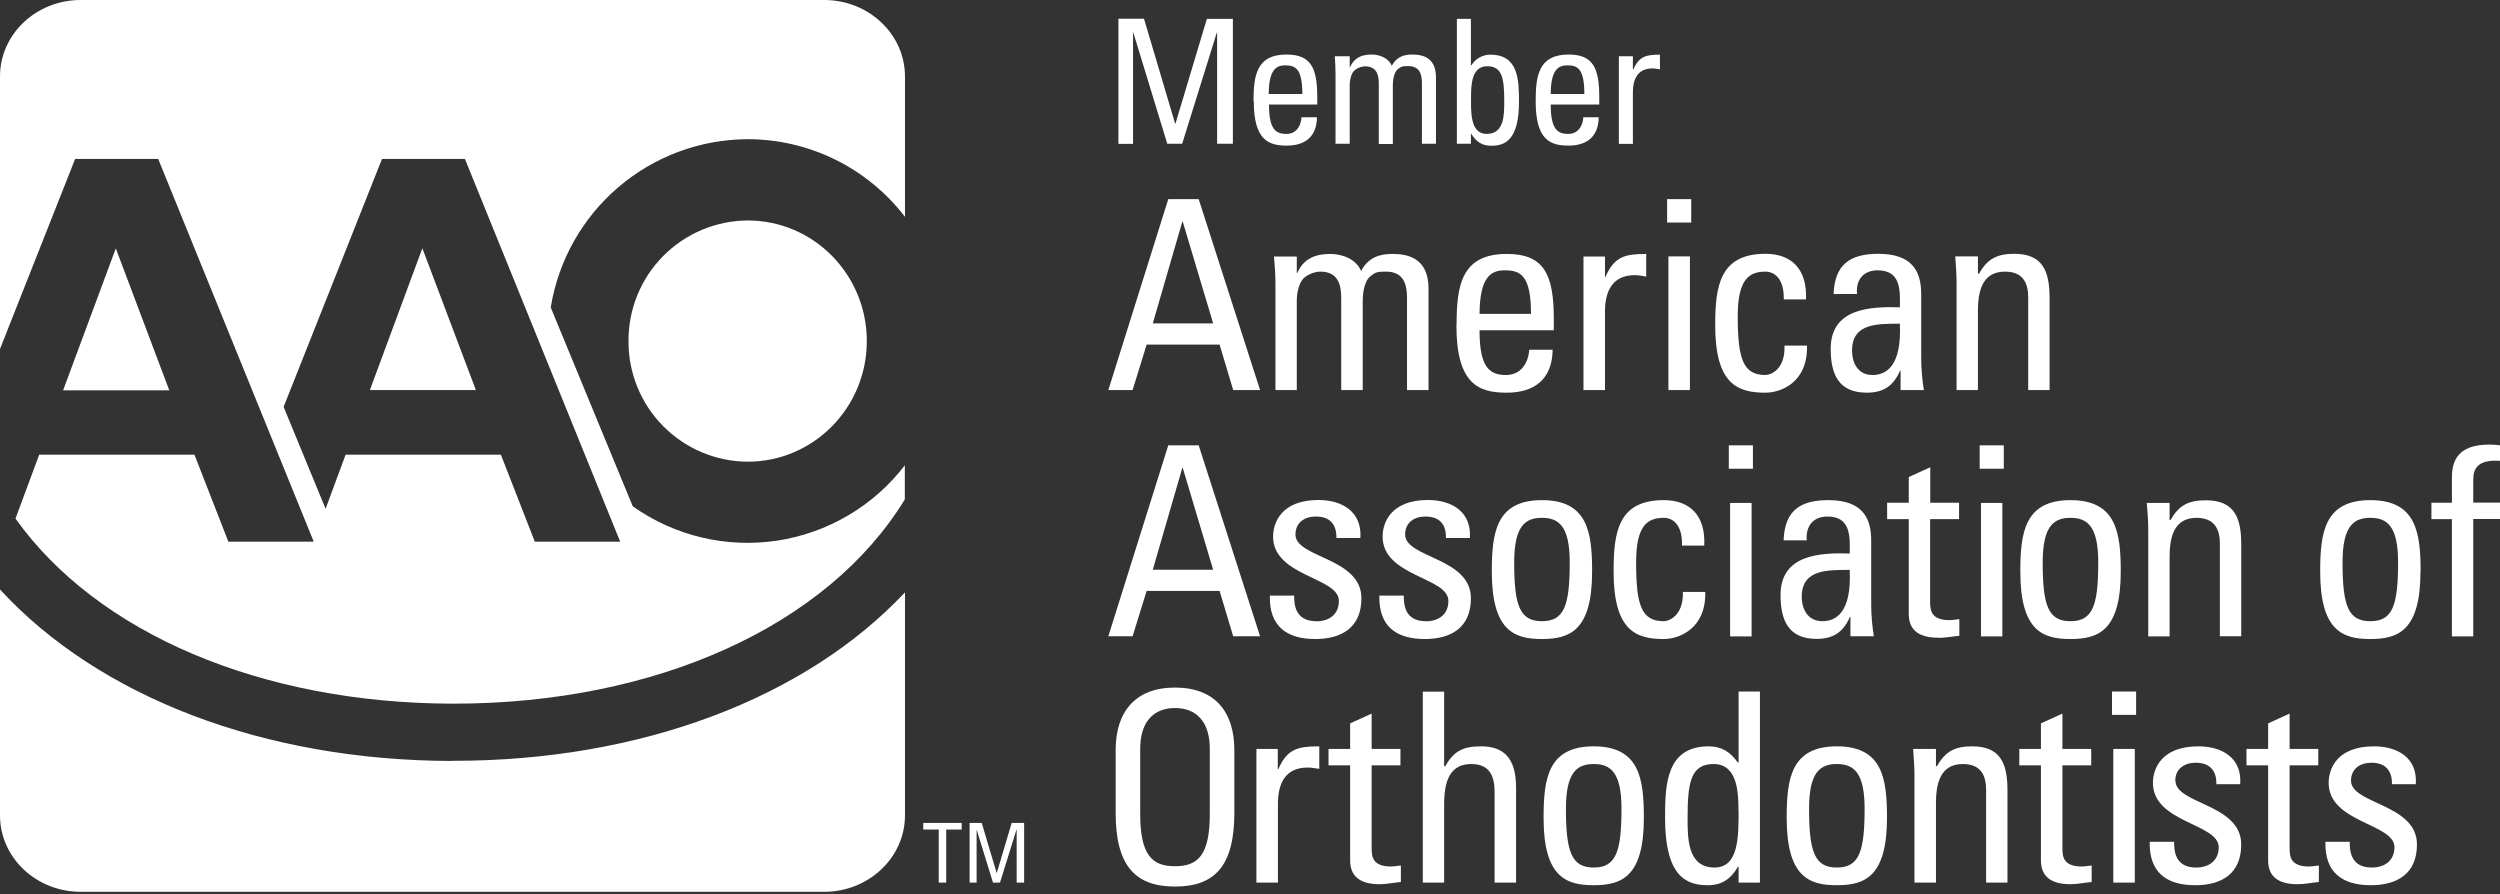
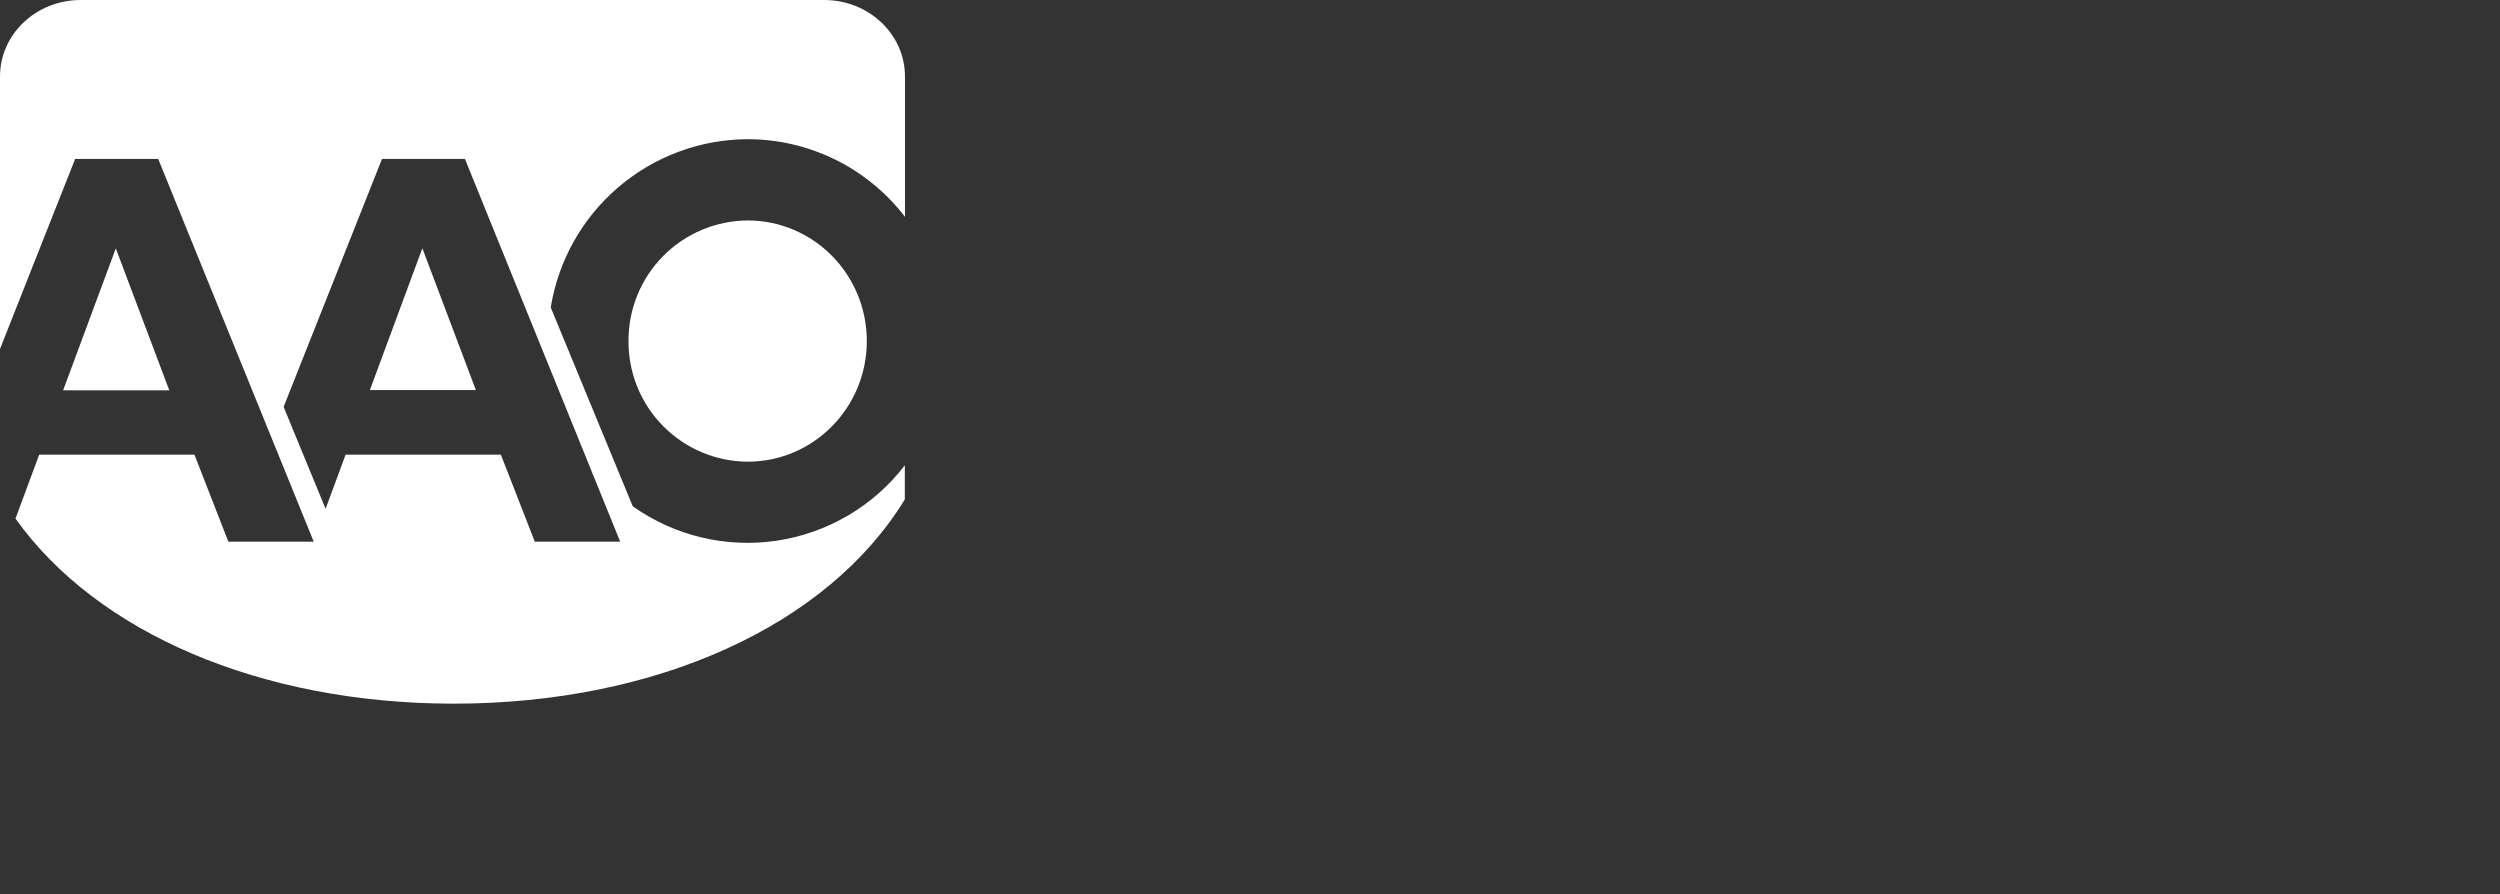
<svg xmlns="http://www.w3.org/2000/svg" width="123" height="44" viewBox="0 0 123 44" fill="none">
  <rect x="0" y="0" width="123" height="44" fill="#333333" stroke="none" />
-   <path d="M45.424 40.489H47.315V40.813H46.553V43.424H46.186V40.813H45.424V40.489ZM49.042 42.949H49.035L48.301 40.489H47.704V43.424H48.049V40.813L48.855 43.424H49.2L50.013 40.813H50.02V43.424H50.387V40.489H49.775L49.042 42.949ZM55.746 1.604H55.76L57.429 7.071H58.163L59.867 1.604H59.882V7.071H60.658V0.928H59.378L57.832 6.085H57.817L56.285 0.921H55.026V7.078H55.746V1.604ZM61.673 4.985C61.673 3.726 61.816 2.683 63.291 2.683C64.514 2.683 64.809 3.359 64.809 4.783V5.143H62.435C62.435 6.351 62.752 6.589 63.298 6.589C63.766 6.589 64.01 6.207 64.032 5.769H64.794C64.787 6.725 64.205 7.164 63.313 7.164C62.406 7.164 61.687 6.891 61.687 4.985H61.673ZM62.421 4.625H64.075C64.075 3.366 63.73 3.215 63.226 3.215C62.795 3.215 62.428 3.431 62.421 4.618V4.625ZM65.715 7.071H66.406V4.186C66.406 4.021 66.434 3.769 66.564 3.553C66.665 3.388 66.952 3.265 67.161 3.265C67.715 3.265 67.837 3.661 67.837 4.1V7.085H68.528V4.172C68.528 4.006 68.564 3.582 68.765 3.409C68.952 3.258 69.024 3.251 69.283 3.251C69.844 3.251 69.959 3.647 69.959 4.085V7.071H70.65V3.805C70.65 2.784 69.93 2.683 69.484 2.683C69.103 2.683 68.715 2.776 68.477 3.237C68.319 2.848 67.866 2.683 67.485 2.683C66.981 2.683 66.621 2.848 66.42 3.309H66.406V2.769H65.672C65.694 3.064 65.708 3.366 65.708 3.668V7.078L65.715 7.071ZM72.369 7.071H71.678V0.928H72.369V3.208H72.397C72.495 3.048 72.633 2.916 72.797 2.825C72.961 2.734 73.145 2.688 73.332 2.69C74.699 2.69 74.735 3.927 74.735 4.999C74.735 6.898 74.045 7.171 73.368 7.171C72.915 7.171 72.62 6.97 72.383 6.574H72.369V7.078V7.071ZM73.145 6.589C74.009 6.589 74.009 5.654 74.009 5.006C74.009 3.855 73.915 3.258 73.167 3.258C72.405 3.258 72.376 4.179 72.376 4.747C72.376 5.402 72.297 6.589 73.145 6.589ZM75.555 4.985C75.555 3.726 75.699 2.683 77.174 2.683C78.389 2.683 78.684 3.359 78.684 4.783V5.143H76.296C76.296 6.351 76.62 6.589 77.159 6.589C77.627 6.589 77.878 6.207 77.9 5.769H78.655C78.648 6.725 78.065 7.164 77.174 7.164C76.274 7.164 75.555 6.891 75.555 4.985ZM76.296 4.625H77.95C77.95 3.366 77.612 3.215 77.109 3.215C76.67 3.215 76.303 3.431 76.296 4.618V4.625ZM80.338 4.531C80.338 3.956 80.533 3.366 81.302 3.366C81.425 3.366 81.547 3.395 81.669 3.409V2.69C81 2.69 80.648 2.762 80.36 3.417H80.338V2.769H79.648V7.078H80.338V4.531ZM55.724 19.191H54.53L57.479 9.797H58.975L61.996 19.191H60.673L60.004 16.954H56.415L55.724 19.191ZM56.717 15.911H59.687L58.191 10.904H58.17L56.717 15.911ZM63.823 13.436H63.802V12.623H62.68C62.723 13.077 62.752 13.53 62.752 13.99V19.191H63.802V14.767C63.802 14.523 63.852 14.127 64.046 13.803C64.197 13.559 64.636 13.364 64.96 13.364C65.809 13.364 65.988 13.976 65.988 14.638V19.191H67.046V14.767C67.046 14.523 67.096 13.868 67.405 13.609C67.686 13.372 67.801 13.364 68.197 13.364C69.045 13.364 69.225 13.976 69.225 14.638V19.191H70.283V14.192C70.283 12.645 69.189 12.494 68.506 12.494C67.916 12.494 67.326 12.638 66.967 13.336C66.722 12.739 66.032 12.494 65.449 12.494C64.686 12.494 64.133 12.739 63.823 13.436ZM71.664 16.004C71.664 14.076 71.879 12.494 74.131 12.494C75.98 12.494 76.447 13.515 76.447 15.695V16.249H72.793C72.793 18.083 73.282 18.45 74.102 18.45C74.821 18.45 75.195 17.867 75.239 17.206H76.389C76.375 18.658 75.49 19.32 74.131 19.32C72.75 19.32 71.656 18.903 71.656 16.004H71.664ZM72.793 15.443H75.325C75.325 13.53 74.8 13.3 74.03 13.3C73.354 13.3 72.807 13.623 72.793 15.443ZM77.907 12.623V19.191H78.965V15.321C78.965 14.436 79.26 13.537 80.432 13.537C80.626 13.537 80.806 13.58 80.993 13.609V12.494C79.964 12.494 79.425 12.616 78.993 13.616H78.965V12.623H77.907ZM83.144 19.191V12.616H82.086V19.191H83.144ZM83.201 9.797H82.022V10.948H83.208V9.797H83.201ZM88.905 17.004H87.797C87.841 18.191 87.107 18.45 86.862 18.45C85.769 18.45 85.496 17.68 85.496 15.551C85.496 13.753 86.05 13.364 86.862 13.364C87.258 13.364 87.783 13.652 87.762 14.731H88.855C88.92 13.257 88.157 12.487 86.862 12.487C84.611 12.487 84.388 14.076 84.388 16.004C84.388 18.903 85.489 19.32 86.862 19.32C87.582 19.32 88.948 18.853 88.905 17.004ZM93.473 15.12C93.494 14.249 93.509 13.3 92.379 13.3C91.675 13.3 91.3 13.774 91.365 14.465H90.214C90.265 12.998 91.042 12.487 92.415 12.487C94.091 12.487 94.523 13.364 94.523 14.465V17.63C94.523 18.148 94.573 18.687 94.653 19.191H93.509V18.241H93.48C93.156 18.997 92.653 19.32 91.847 19.32C90.466 19.32 90.07 18.421 90.07 17.162C90.07 15.17 91.998 15.076 93.48 15.12H93.473ZM93.473 15.925C92.466 15.94 91.121 15.853 91.121 17.241C91.121 17.882 91.423 18.45 92.128 18.45C92.775 18.45 93.573 18.047 93.473 15.925ZM96.264 19.191H97.314V15.306C97.314 14.4 97.487 13.364 98.645 13.364C99.544 13.364 99.788 13.94 99.788 14.638V19.191H100.838V14.638C100.838 13.336 100.493 12.487 99.105 12.487C98.27 12.487 97.781 12.724 97.371 13.465H97.314V12.616H96.199C96.235 13.077 96.264 13.53 96.264 13.983V19.191ZM55.724 31.304H54.53L57.479 21.91H58.975L61.996 31.304H60.673L60.004 29.074H56.415L55.724 31.304ZM56.717 28.031H59.687L58.191 23.017H58.17L56.717 28.031ZM64.751 30.563C63.687 30.563 63.672 29.678 63.672 29.304H62.478C62.435 30.815 63.313 31.44 64.708 31.44C66.003 31.44 66.981 30.879 66.981 29.433C66.981 27.427 63.737 27.456 63.737 26.297C63.737 25.722 64.169 25.413 64.744 25.413C65.406 25.413 65.765 25.772 65.751 26.47H66.931C67.017 25.168 66.024 24.6 64.866 24.6C63.047 24.6 62.636 25.715 62.636 26.398C62.636 28.369 65.873 28.39 65.873 29.563C65.873 30.239 65.384 30.57 64.751 30.57V30.563ZM70.146 30.563C69.074 30.563 69.067 29.678 69.067 29.304H67.866C67.823 30.815 68.7 31.44 70.103 31.44C71.39 31.44 72.369 30.879 72.369 29.433C72.369 27.427 69.132 27.456 69.132 26.297C69.132 25.722 69.563 25.413 70.132 25.413C70.8 25.413 71.16 25.772 71.139 26.47H72.318C72.405 25.168 71.412 24.6 70.254 24.6C68.434 24.6 68.024 25.715 68.024 26.398C68.024 28.369 71.261 28.39 71.261 29.563C71.261 30.239 70.772 30.57 70.139 30.57L70.146 30.563ZM75.864 31.44C74.49 31.44 73.397 31.023 73.397 28.117C73.397 26.197 73.613 24.607 75.864 24.607C78.116 24.607 78.332 26.189 78.332 28.117C78.332 31.023 77.238 31.44 75.864 31.44ZM77.231 27.664C77.231 25.866 76.677 25.477 75.864 25.477C75.052 25.477 74.498 25.866 74.498 27.664C74.498 29.8 74.771 30.563 75.864 30.563C76.958 30.563 77.231 29.8 77.231 27.664ZM83.899 29.124H82.798C82.834 30.304 82.101 30.563 81.863 30.563C80.763 30.563 80.497 29.8 80.497 27.664C80.497 25.866 81.043 25.477 81.863 25.477C82.259 25.477 82.784 25.765 82.755 26.844H83.849C83.921 25.377 83.158 24.607 81.856 24.607C79.605 24.607 79.389 26.189 79.389 28.117C79.389 31.023 80.482 31.44 81.856 31.44C82.575 31.44 83.942 30.966 83.899 29.124ZM86.179 31.304V24.744H85.122V31.311H86.179V31.304ZM86.244 21.91H85.057V23.061H86.244V21.91ZM91.006 27.233C91.027 26.362 91.042 25.413 89.912 25.413C89.2 25.413 88.833 25.895 88.891 26.585H87.754C87.805 25.11 88.582 24.607 89.955 24.607C91.624 24.607 92.063 25.477 92.063 26.585V29.75C92.063 30.268 92.113 30.8 92.192 31.304H91.042V30.354H91.013C90.689 31.11 90.186 31.433 89.373 31.433C88.006 31.433 87.603 30.541 87.603 29.275C87.603 27.283 89.531 27.189 91.013 27.233H91.006ZM91.006 28.038C89.999 28.052 88.646 27.966 88.646 29.354C88.646 29.995 88.956 30.563 89.668 30.563C90.308 30.563 91.106 30.16 91.006 28.045V28.038ZM95.365 31.383C95.71 31.383 96.055 31.311 96.4 31.282V30.462C96.17 30.491 96.005 30.512 95.926 30.512C94.962 30.512 94.962 29.98 94.962 29.563V25.542H96.386V24.736H94.969V22.989L93.912 23.471V24.736H92.847V25.542H93.912V30.21C93.912 30.966 94.365 31.376 95.372 31.376L95.365 31.383ZM98.587 21.91H97.4V23.061H98.587V21.91ZM98.515 31.304V24.744H97.465V31.311H98.522L98.515 31.304ZM104.341 28.117C104.341 31.023 103.248 31.44 101.867 31.44C100.486 31.44 99.4 31.023 99.4 28.117C99.4 26.197 99.616 24.607 101.867 24.607C104.118 24.607 104.341 26.189 104.341 28.117ZM103.234 27.664C103.234 25.866 102.68 25.477 101.867 25.477C101.061 25.477 100.5 25.866 100.5 27.664C100.5 29.8 100.774 30.563 101.867 30.563C102.96 30.563 103.234 29.8 103.234 27.664ZM106.744 31.304V27.419C106.744 26.52 106.909 25.477 108.067 25.477C108.966 25.477 109.218 26.053 109.218 26.75V31.304H110.268V26.758C110.268 25.463 109.923 24.614 108.528 24.614C107.693 24.614 107.204 24.844 106.794 25.585H106.744V24.744H105.622C105.665 25.197 105.694 25.65 105.694 26.11V31.311H106.744V31.304ZM119.087 28.117C119.087 31.023 117.994 31.44 116.62 31.44C115.246 31.44 114.153 31.023 114.153 28.117C114.153 26.197 114.368 24.607 116.62 24.607C118.871 24.607 119.094 26.189 119.094 28.117H119.087ZM117.986 27.664C117.986 25.866 117.433 25.477 116.62 25.477C115.814 25.477 115.253 25.866 115.253 27.664C115.253 29.8 115.526 30.563 116.62 30.563C117.713 30.563 117.986 29.8 117.986 27.664ZM123 22.679V21.91C122.849 21.888 122.712 21.874 122.496 21.874C121.561 21.874 120.634 22.133 120.634 23.456V24.736H119.626V25.542H120.634V31.311H121.684V25.535H123V24.729H121.684V23.607C121.684 23.075 121.878 22.6 123 22.672V22.679ZM60.73 36.907V39.986C60.73 42.59 59.781 43.618 57.81 43.618C55.846 43.618 54.89 42.59 54.89 39.986V36.907C54.89 35.03 55.846 33.828 57.81 33.828C59.781 33.828 60.73 35.03 60.73 36.907ZM59.522 36.864C59.522 34.9 58.184 34.836 57.81 34.836C57.436 34.836 56.098 34.9 56.098 36.864V40.036C56.098 42.093 56.695 42.618 57.81 42.618C58.932 42.618 59.522 42.093 59.522 40.036V36.864ZM62.903 37.842H62.867V36.849H61.816V43.424H62.874V39.54C62.874 38.662 63.162 37.763 64.334 37.763C64.528 37.763 64.708 37.799 64.909 37.828V36.72C63.874 36.72 63.327 36.835 62.895 37.842H62.903ZM67.485 41.683V37.655H68.902V36.849H67.485V35.109L66.427 35.591V36.849H65.363V37.655H66.427V42.331C66.427 43.086 66.88 43.503 67.88 43.503C68.225 43.503 68.578 43.424 68.923 43.395V42.582C68.693 42.611 68.528 42.633 68.448 42.633C67.485 42.633 67.485 42.1 67.485 41.69V41.683ZM72.865 36.72C72.016 36.72 71.527 36.936 71.11 37.698H71.052V34.03H70.002V43.424H71.052V39.561C71.052 38.453 71.326 37.59 72.383 37.59C73.282 37.59 73.534 38.166 73.534 38.971V43.424H74.591V38.763C74.591 37.281 73.973 36.72 72.865 36.72ZM80.878 40.237C80.878 43.136 79.785 43.553 78.411 43.553C77.037 43.553 75.944 43.136 75.944 40.237C75.944 38.31 76.159 36.72 78.411 36.72C80.662 36.72 80.878 38.31 80.878 40.237ZM79.777 39.777C79.777 37.979 79.224 37.59 78.411 37.59C77.598 37.59 77.044 37.986 77.044 39.777C77.044 41.913 77.317 42.683 78.411 42.683C79.504 42.683 79.777 41.913 79.777 39.777ZM85.532 34.023H86.589V43.424H85.539V42.64H85.51C85.15 43.258 84.705 43.553 84.021 43.553C82.978 43.553 81.921 43.136 81.921 40.245C81.921 38.612 81.971 36.72 84.072 36.72C84.69 36.72 85.136 36.993 85.496 37.511H85.539V34.03L85.532 34.023ZM85.532 39.87C85.532 39 85.489 37.59 84.309 37.59C83.18 37.59 83.029 38.504 83.029 40.259C83.029 41.252 83.029 42.683 84.352 42.683C85.539 42.683 85.539 41.194 85.539 39.87H85.532ZM92.84 40.23C92.84 43.136 91.746 43.553 90.373 43.553C88.999 43.553 87.905 43.136 87.905 40.237C87.905 38.31 88.121 36.72 90.373 36.72C92.624 36.72 92.84 38.31 92.84 40.237V40.23ZM91.739 39.777C91.739 37.979 91.178 37.59 90.373 37.59C89.56 37.59 89.006 37.986 89.006 39.777C89.006 41.913 89.279 42.683 90.373 42.683C91.466 42.683 91.739 41.913 91.739 39.777ZM97.033 36.72C96.199 36.72 95.71 36.957 95.3 37.698H95.249V36.849H94.127C94.163 37.31 94.192 37.763 94.192 38.216V43.424H95.249V39.532C95.249 38.633 95.415 37.59 96.573 37.59C97.472 37.59 97.717 38.166 97.717 38.871V43.424H98.767V38.871C98.767 37.569 98.422 36.72 97.04 36.72H97.033ZM101.471 41.683V37.655H102.888V36.849H101.471V35.109L100.414 35.591V36.849H99.35V37.655H100.414V42.331C100.414 43.086 100.867 43.503 101.867 43.503C102.219 43.503 102.565 43.424 102.91 43.395V42.582C102.68 42.611 102.514 42.633 102.435 42.633C101.471 42.633 101.471 42.1 101.471 41.69V41.683ZM103.975 43.424H105.032V36.849H103.975V43.424ZM103.91 35.173H105.097V34.023H103.91V35.173ZM107.024 38.41C107.024 37.835 107.463 37.526 108.031 37.526C108.7 37.526 109.06 37.892 109.046 38.583H110.218C110.312 37.281 109.319 36.72 108.161 36.72C106.334 36.72 105.924 37.828 105.924 38.518C105.924 40.482 109.161 40.511 109.161 41.683C109.161 42.352 108.672 42.683 108.046 42.683C106.974 42.683 106.967 41.798 106.967 41.417H105.766C105.73 42.928 106.6 43.553 108.003 43.553C109.297 43.553 110.268 42.992 110.268 41.547C110.268 39.547 107.032 39.568 107.032 38.41H107.024ZM112.649 41.683V37.655H114.059V36.849H112.649V35.109L111.592 35.591V36.849H110.527V37.655H111.592V42.331C111.592 43.086 112.045 43.503 113.045 43.503C113.39 43.503 113.743 43.424 114.088 43.395V42.582C113.858 42.611 113.692 42.633 113.613 42.633C112.649 42.633 112.649 42.1 112.649 41.69V41.683ZM115.67 38.41C115.67 37.835 116.102 37.526 116.677 37.526C117.339 37.526 117.699 37.892 117.684 38.583H118.857C118.95 37.281 117.958 36.72 116.8 36.72C114.973 36.72 114.57 37.828 114.57 38.518C114.57 40.482 117.807 40.511 117.807 41.683C117.807 42.352 117.318 42.683 116.685 42.683C115.62 42.683 115.606 41.798 115.606 41.417H114.412C114.368 42.928 115.246 43.553 116.641 43.553C117.936 43.553 118.914 42.992 118.914 41.547C118.914 39.547 115.67 39.568 115.67 38.41ZM22.255 37.439C12.962 37.425 4.848 34.274 0 29.002V40.115C0 42.194 1.777 43.877 3.971 43.877H40.547C42.741 43.877 44.525 42.194 44.525 40.115V29.146C39.633 34.346 31.548 37.432 22.32 37.432H22.248L22.255 37.439Z" fill="white" />
  <path d="M20.78 12.214L23.413 19.191H18.198L20.78 12.214ZM36.778 6.848C34.445 6.859 32.192 7.697 30.419 9.213C28.646 10.729 27.469 12.824 27.096 15.127L31.131 24.909C33.19 26.369 35.734 26.975 38.23 26.6C40.726 26.224 42.979 24.896 44.517 22.895V24.571C40.719 30.786 32.289 34.62 22.313 34.62H22.255C12.825 34.598 4.776 31.146 0.762 25.514L1.928 22.37H9.567L11.235 26.65H15.436L7.783 7.819H3.697L0 17.17V3.762C0 1.683 1.777 0 3.971 0H40.547C42.741 0 44.525 1.683 44.525 3.762V10.667C43.613 9.479 42.44 8.516 41.097 7.854C39.753 7.192 38.276 6.847 36.778 6.848ZM22.874 7.819H18.795L13.954 20.018L16.019 25.032L17.004 22.37H24.643L26.312 26.65H30.513L22.874 7.819ZM30.923 16.781C30.918 17.556 31.066 18.324 31.358 19.041C31.65 19.759 32.08 20.412 32.625 20.962C33.169 21.514 33.817 21.952 34.531 22.253C35.244 22.553 36.01 22.711 36.785 22.715C40.022 22.715 42.647 20.061 42.647 16.781C42.647 13.501 40.022 10.847 36.785 10.847C36.01 10.852 35.244 11.009 34.531 11.31C33.817 11.611 33.169 12.049 32.625 12.6C32.08 13.151 31.65 13.804 31.358 14.521C31.066 15.239 30.918 16.007 30.923 16.781ZM3.115 19.205H8.329L5.697 12.221L3.107 19.198L3.115 19.205Z" fill="white" />
</svg>